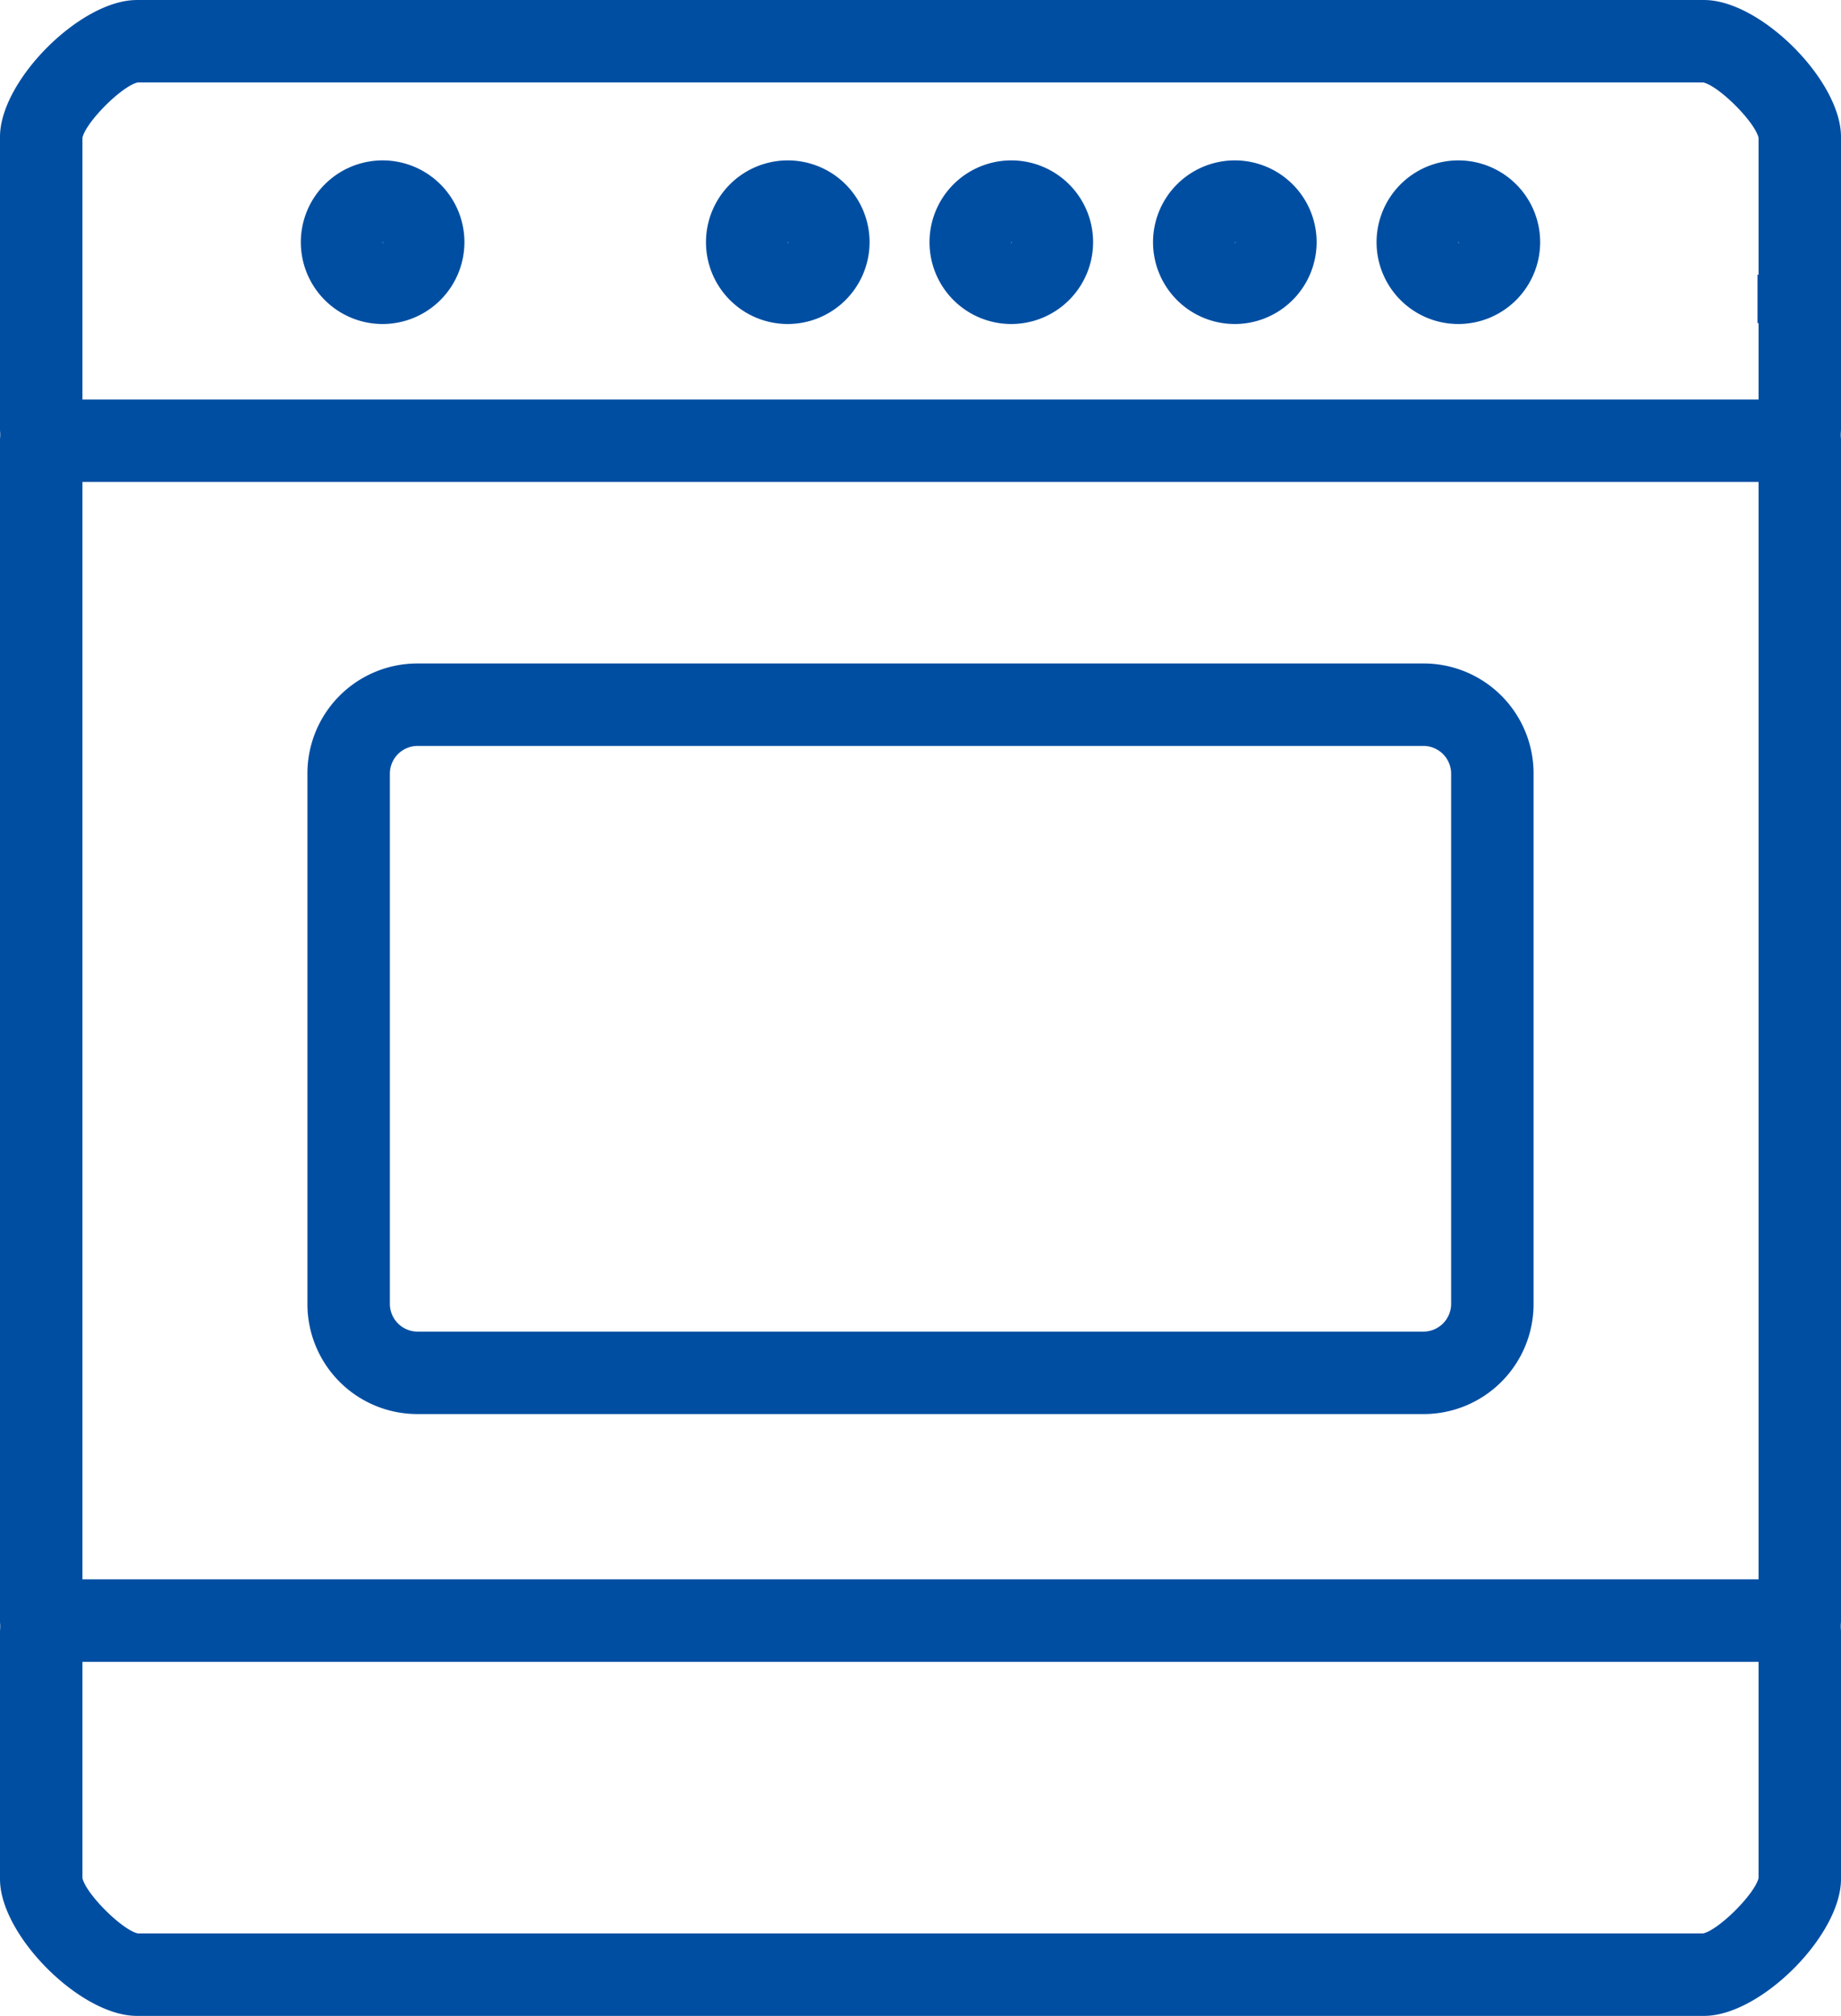
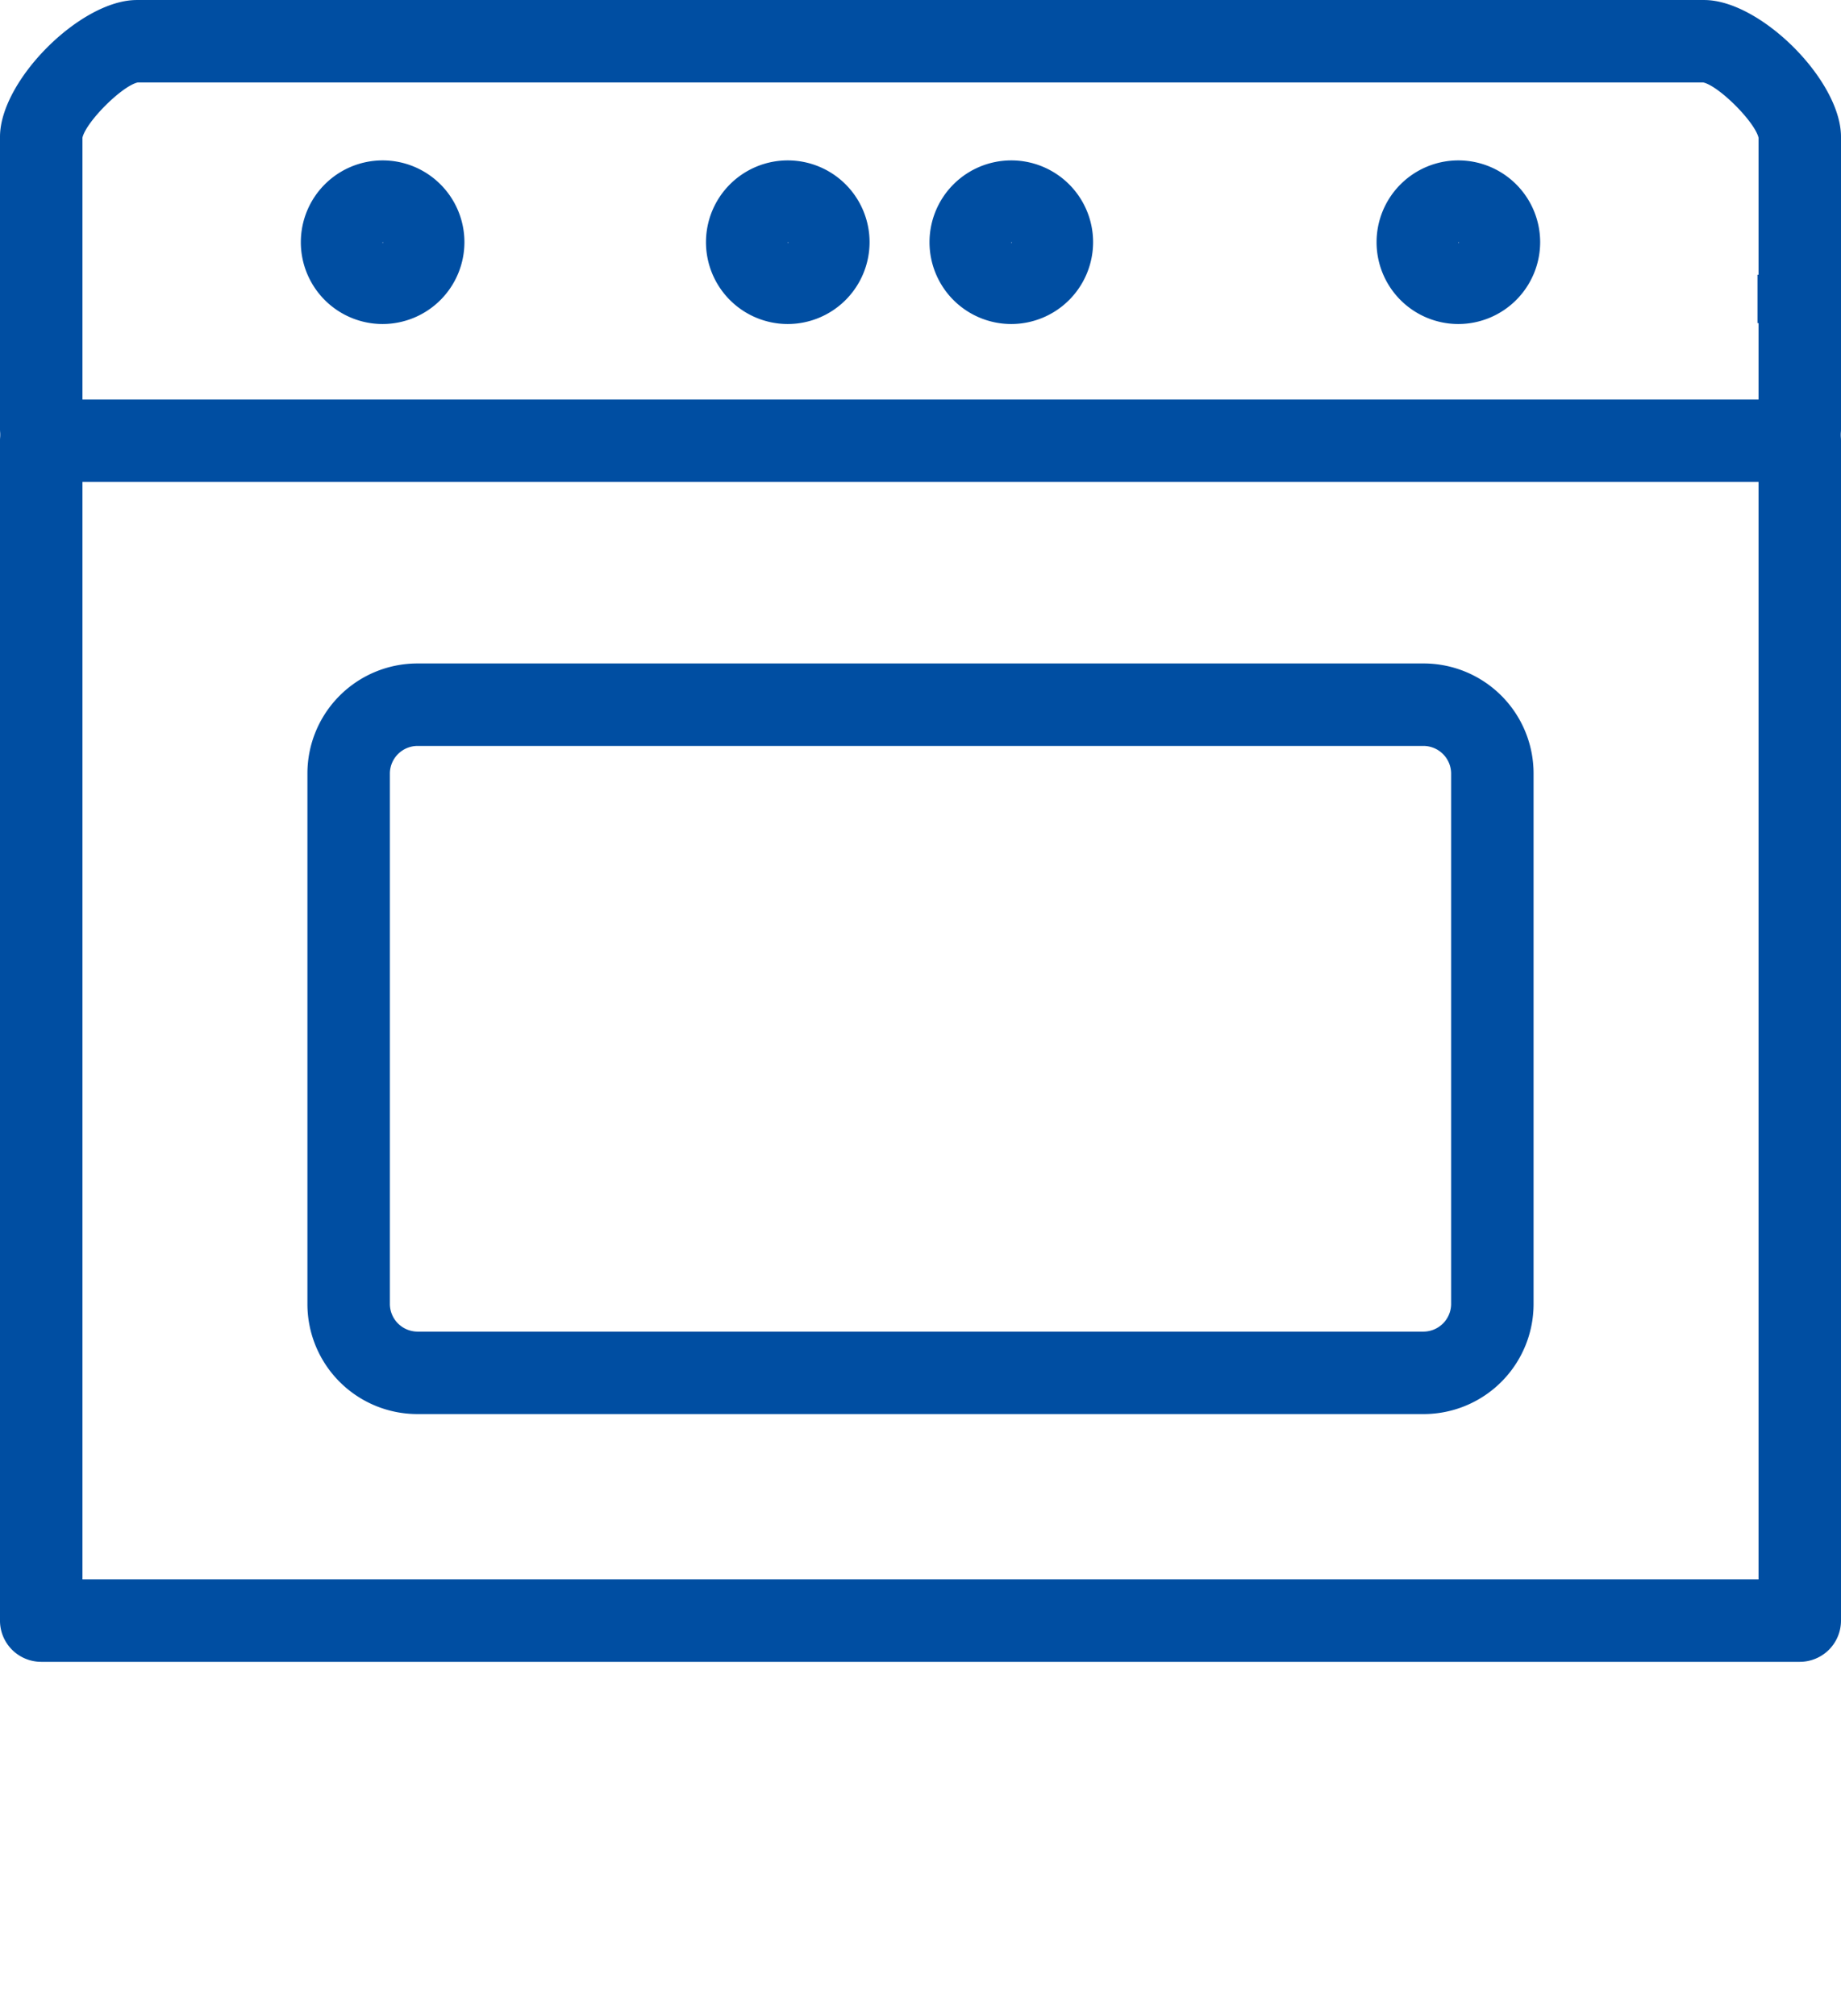
<svg xmlns="http://www.w3.org/2000/svg" width="166.558" height="182.337" viewBox="0 0 166.558 182.337">
  <g transform="translate(-505.242 -80.723)">
    <path d="M637.182,110.031a7.4,7.4,0,1,1,7.4-7.4A7.409,7.409,0,0,1,637.182,110.031Zm0-7.4v.061a.06.06,0,0,0,.059-.061Z" fill="#004ea2" />
-     <path d="M616.959,110.031a7.4,7.4,0,1,1,7.4-7.4A7.41,7.41,0,0,1,616.959,110.031Zm0-7.4v.061a.059.059,0,0,0,.059-.061Z" fill="#004ea2" />
    <path d="M596.736,110.031a7.4,7.4,0,1,1,7.4-7.4A7.41,7.41,0,0,1,596.736,110.031Zm0-7.4v.061a.06.06,0,0,0,.059-.061Z" fill="#004ea2" />
    <path d="M576.513,110.031a7.4,7.4,0,1,1,7.4-7.4A7.41,7.41,0,0,1,576.513,110.031Zm0-7.4v.061a.058.058,0,0,0,.058-.061Z" fill="#004ea2" />
    <path d="M539.859,110.031a7.4,7.4,0,1,1,7.4-7.4A7.41,7.41,0,0,1,539.859,110.031Zm0-7.4v.061a.059.059,0,0,0,.057-.061Z" fill="#004ea2" />
    <path d="M634.049,208.626H542.992a9.95,9.95,0,0,1-9.937-9.939V150.672a9.949,9.949,0,0,1,9.937-9.938h91.057a9.948,9.948,0,0,1,9.937,9.938v48.015A9.949,9.949,0,0,1,634.049,208.626Zm-91.057-60.433a2.511,2.511,0,0,0-2.478,2.479v48.015a2.513,2.513,0,0,0,2.478,2.48h91.057a2.513,2.513,0,0,0,2.479-2.48V150.672a2.512,2.512,0,0,0-2.479-2.479Z" fill="#004ea2" />
-     <path d="M659.425,263.06H517.614c-5.088,0-12.372-7.285-12.372-12.373V228.358a3.729,3.729,0,1,1,7.458,0V250.6c.327,1.43,3.569,4.671,5.005,5H659.334c1.432-.333,4.674-3.574,5.007-5.007V228.358a3.729,3.729,0,1,1,7.459,0v22.329C671.8,255.775,664.514,263.06,659.425,263.06Zm4.916-12.375v0Zm-151.641,0v0Z" fill="#004ea2" />
    <path d="M668.07,231.036h-159.1a3.729,3.729,0,0,1-3.729-3.729V120.587a3.729,3.729,0,0,1,3.729-3.729h159.1a3.73,3.73,0,0,1,3.73,3.729v106.72A3.73,3.73,0,0,1,668.07,231.036ZM512.7,223.577H664.341v-99.26H512.7Z" fill="#004ea2" />
    <path d="M668.07,123.261a3.73,3.73,0,0,1-3.729-3.73V93.188c-.33-1.436-3.572-4.68-5-5.006H517.7c-1.435.323-4.678,3.566-5,5v26.347a3.729,3.729,0,1,1-7.458,0V93.1c0-5.089,7.284-12.375,12.372-12.375H659.425c5.089,0,12.375,7.286,12.375,12.375v26.433A3.73,3.73,0,0,1,668.07,123.261Z" fill="#004ea2" />
    <rect width="7.42" height="4.376" transform="translate(664.245 105.572)" fill="#004ea2" />
  </g>
</svg>